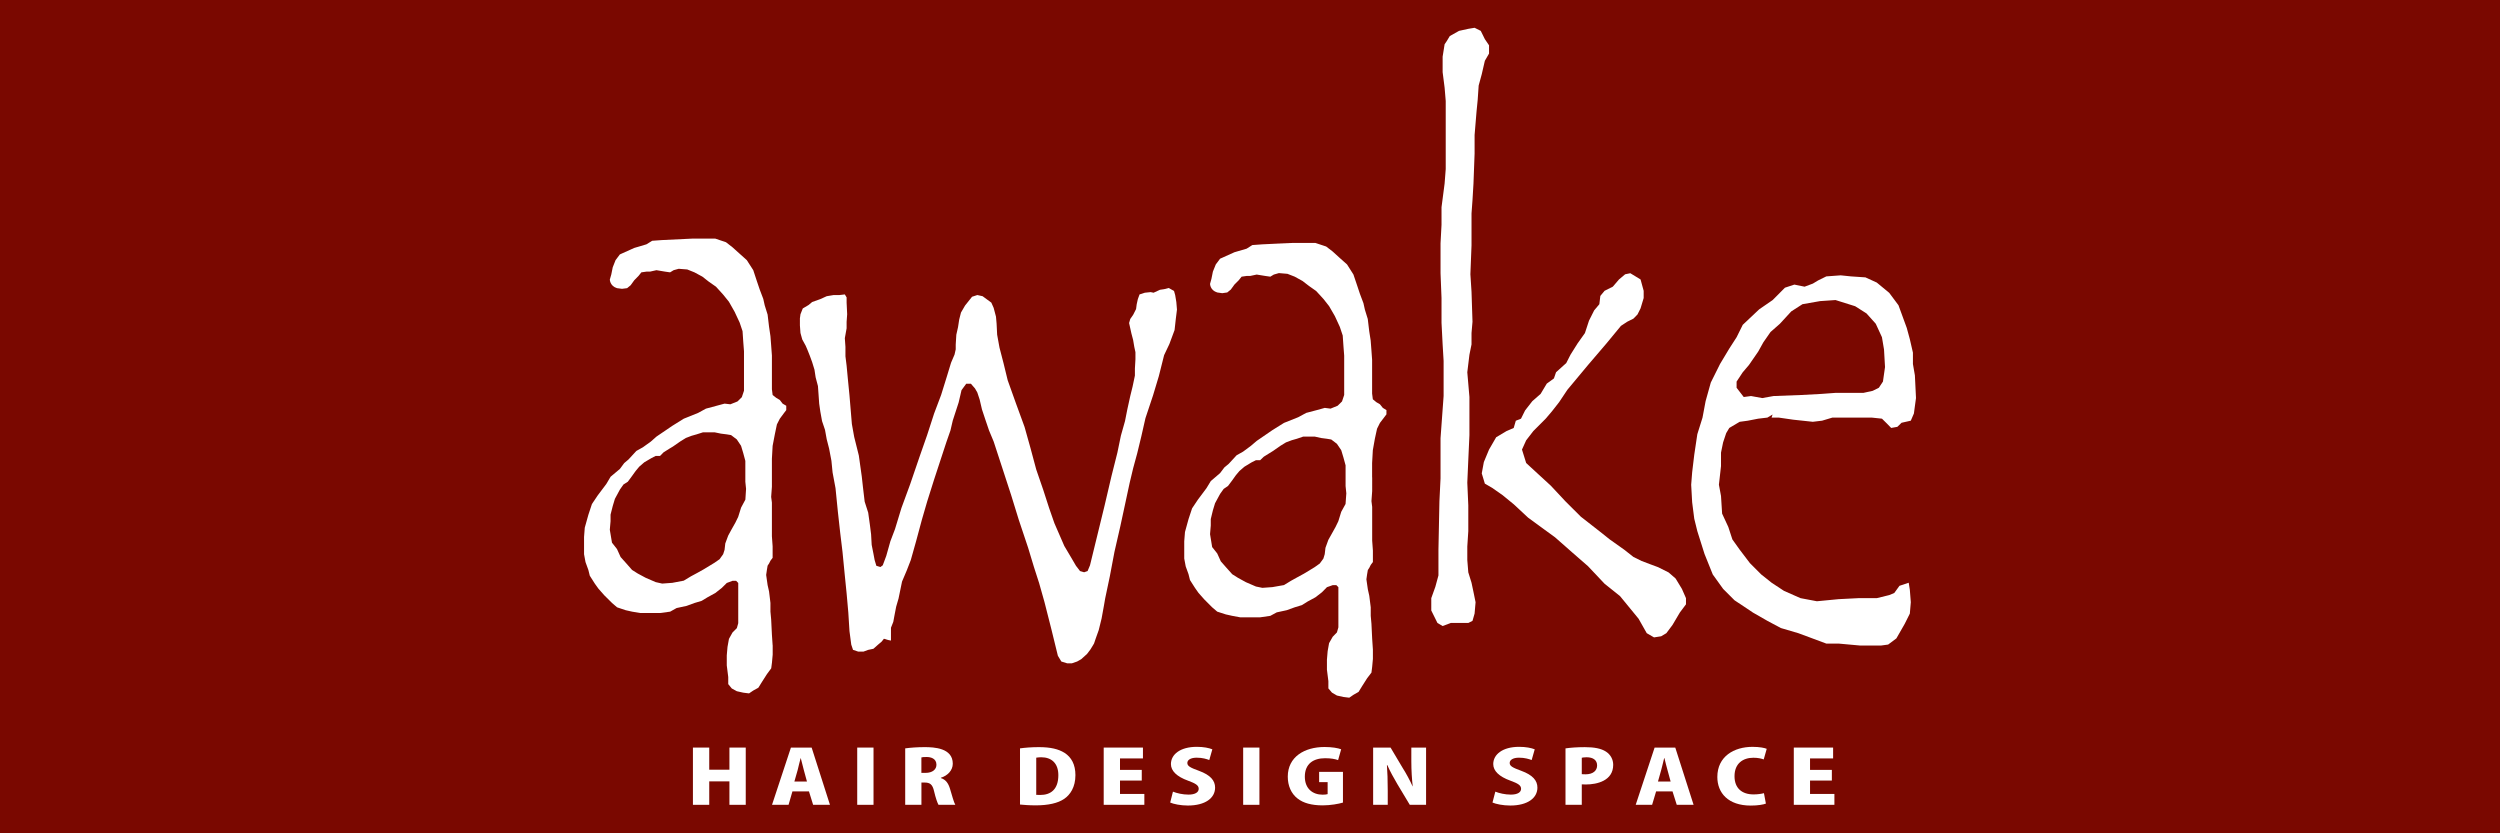
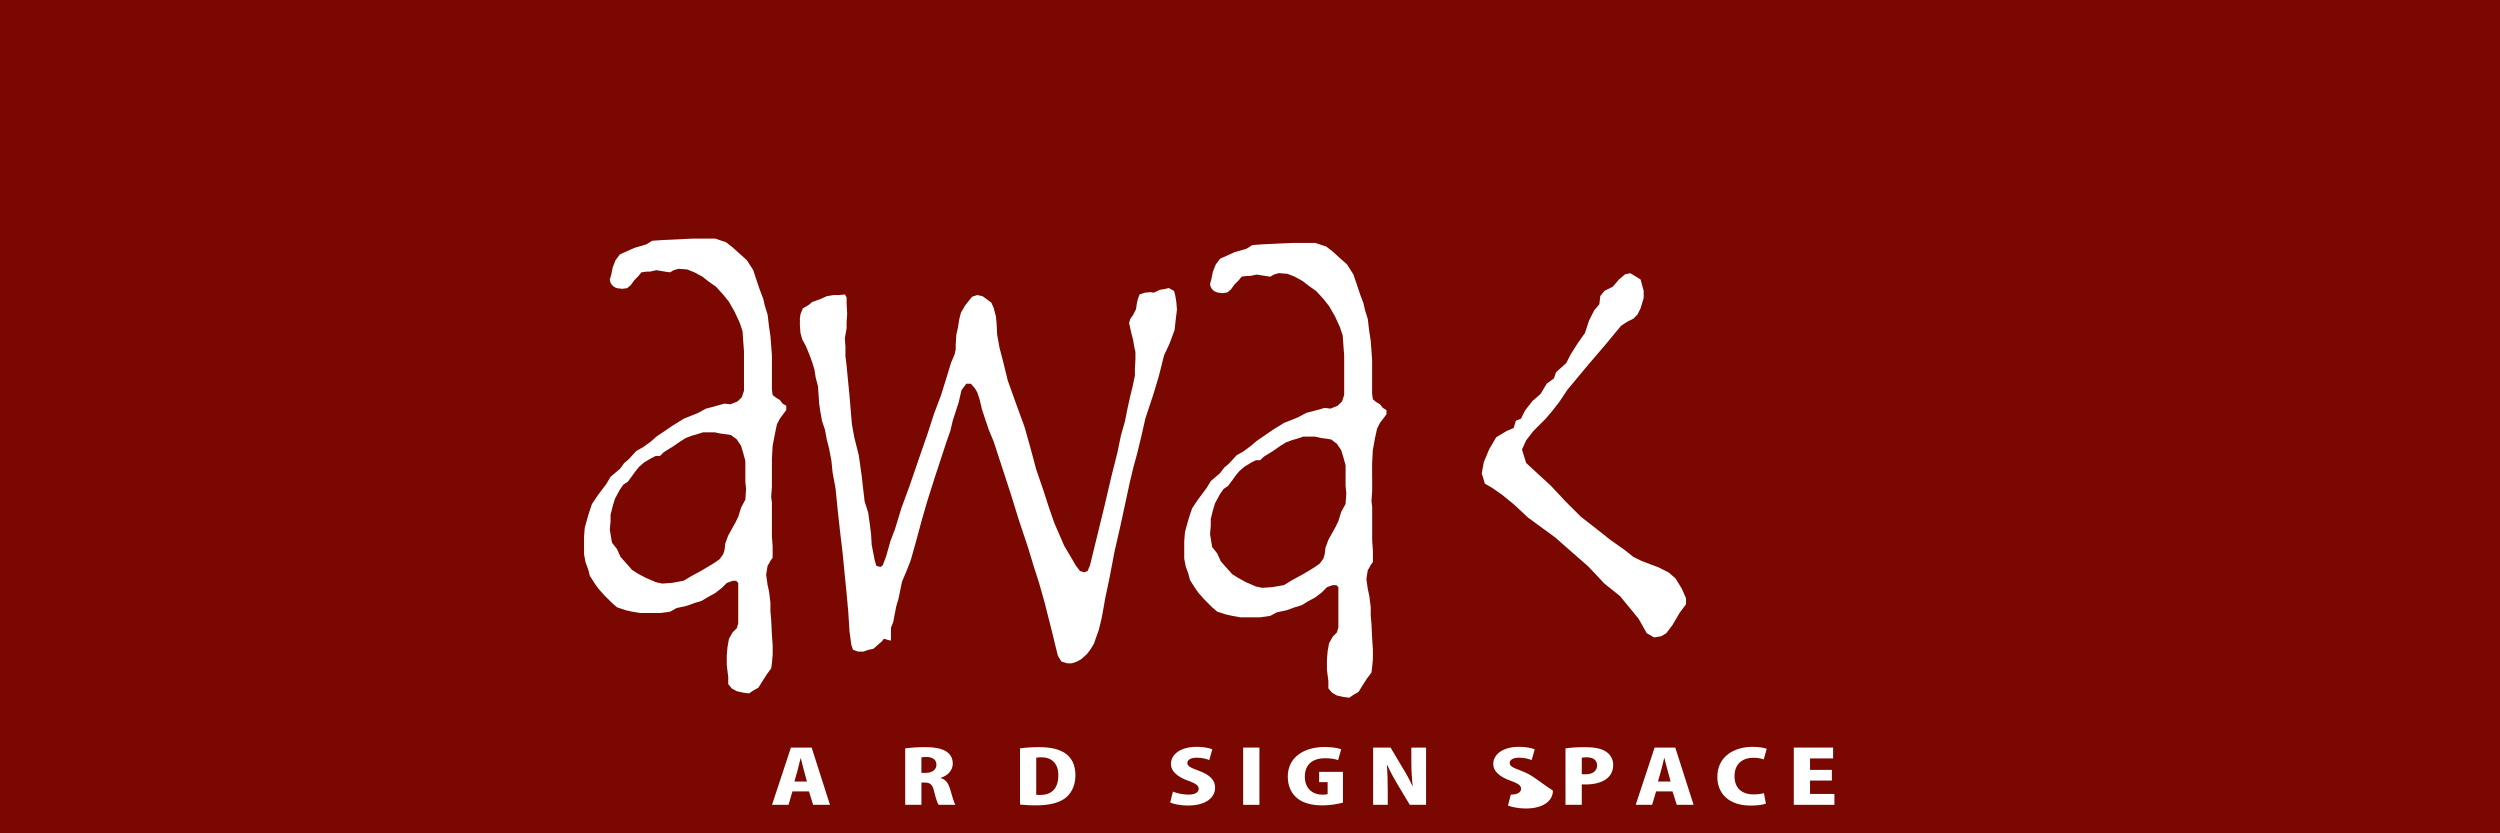
<svg xmlns="http://www.w3.org/2000/svg" version="1.1" id="レイヤー_1" x="0px" y="0px" width="135px" height="45px" viewBox="0 0 135 45" xml:space="preserve">
  <rect x="-2" y="-1" fill="#7A0800" width="139" height="47" />
  <g>
    <path fill="#FFFFFF" d="M41.722,34.845l-0.039-0.58l-0.04-0.814l-0.039-0.424v-0.469l-0.075-0.619l-0.078-0.345l-0.039-0.273   l-0.039-0.274l0.039-0.267l0.039-0.234l0.078-0.117l0.075-0.15l0.118-0.156v-0.619l-0.039-0.547v-0.541v-0.619v-0.657l-0.04-0.307   l0.04-0.547v-0.737v-0.774l0.039-0.697l0.118-0.618l0.113-0.541l0.157-0.308l0.231-0.312l0.117-0.153v-0.235l-0.196-0.114   L42.11,21.6l-0.196-0.118l-0.192-0.153l-0.039-0.31v-0.427v-0.58v-0.814l-0.04-0.541l-0.039-0.505l-0.075-0.505l-0.078-0.658   l-0.156-0.501l-0.078-0.348l-0.192-0.505l-0.157-0.463l-0.192-0.583l-0.348-0.541L39.94,13.7l-0.388-0.349l-0.349-0.271   l-0.579-0.195h-0.658h-0.58l-0.814,0.039l-0.814,0.039l-0.541,0.039l-0.31,0.192l-0.658,0.195l-0.775,0.349l-0.234,0.31   l-0.153,0.388l-0.078,0.388l-0.078,0.27c0,0,0,0.349,0.388,0.467l0.27,0.035l0.274-0.035l0.192-0.157l0.195-0.27l0.231-0.235   l0.153-0.192l0.273-0.039h0.192l0.349-0.078l0.466,0.078l0.271,0.039l0.192-0.117l0.273-0.075l0.463,0.036l0.388,0.156l0.427,0.231   l0.348,0.273l0.388,0.271l0.387,0.427l0.31,0.384l0.309,0.544l0.271,0.58l0.157,0.466l0.039,0.58l0.039,0.505v0.658v0.541v0.544   v0.388l-0.117,0.349l-0.235,0.231l-0.384,0.153l-0.313-0.036l-0.423,0.114l-0.583,0.157l-0.423,0.231l-0.775,0.312l-0.619,0.386   l-0.854,0.58l-0.309,0.273l-0.427,0.306l-0.349,0.195l-0.427,0.463l-0.231,0.195l-0.231,0.313l-0.504,0.424l-0.231,0.391   l-0.466,0.619l-0.31,0.463l-0.192,0.579l-0.195,0.697l-0.039,0.502v0.352v0.58l0.078,0.423l0.156,0.431l0.075,0.306l0.274,0.431   l0.192,0.267l0.31,0.353l0.427,0.423l0.271,0.234l0.466,0.156l0.348,0.078l0.427,0.072h0.697h0.387l0.541-0.072l0.348-0.195   l0.541-0.117l0.427-0.156l0.388-0.117l0.309-0.188l0.427-0.235l0.348-0.273l0.27-0.268l0.31-0.117h0.195l0.114,0.117v0.346v0.509   v0.769v0.548l-0.075,0.267l-0.234,0.234l-0.192,0.345l-0.078,0.431l-0.04,0.462v0.541l0.079,0.626v0.384l0.192,0.235l0.273,0.149   l0.349,0.078l0.309,0.039l0.231-0.156l0.271-0.149l0.195-0.313l0.27-0.423l0.231-0.313l0.04-0.306l0.039-0.431V34.845z    M40.25,26.98l-0.231,0.431l-0.157,0.501l-0.153,0.313l-0.195,0.345l-0.192,0.353l-0.157,0.423l-0.039,0.346l-0.075,0.234   l-0.195,0.273l-0.27,0.188l-0.58,0.353l-0.348,0.195l-0.349,0.188l-0.387,0.234l-0.619,0.117l-0.544,0.04l-0.349-0.078   l-0.541-0.234l-0.427-0.229l-0.31-0.195l-0.309-0.352l-0.31-0.346l-0.195-0.43l-0.271-0.346l-0.117-0.697l0.04-0.462v-0.353   l0.117-0.462l0.118-0.392l0.27-0.501l0.192-0.274l0.235-0.149l0.231-0.313l0.192-0.268l0.196-0.234l0.27-0.234l0.388-0.228   l0.231-0.118h0.234l0.192-0.195l0.31-0.195l0.195-0.117l0.384-0.267l0.313-0.195l0.309-0.118l0.271-0.077l0.348-0.111h0.348h0.271   l0.348,0.072l0.309,0.039l0.235,0.039l0.309,0.233l0.231,0.346l0.118,0.391l0.114,0.424v0.618v0.509l0.039,0.385L40.25,26.98z" />
    <polygon fill="#FFFFFF" points="63.493,17.225 63.556,16.719 63.522,16.309 63.459,15.932 63.397,15.711 63.112,15.552    62.862,15.615 62.64,15.648 62.293,15.807 62.135,15.774 61.82,15.807 61.536,15.899 61.444,16.151 61.381,16.435 61.348,16.689    61.189,17.003 61.034,17.225 60.971,17.443 61.034,17.727 61.097,18.011 61.189,18.358 61.252,18.734 61.314,19.019 61.314,19.399    61.285,19.901 61.285,20.281 61.159,20.879 61.034,21.386 60.875,22.109 60.75,22.74 60.528,23.526 60.34,24.438 60.022,25.701    59.646,27.308 59.299,28.729 58.86,30.526 58.73,30.837 58.542,30.903 58.321,30.837 58.103,30.553 57.848,30.116 57.472,29.482    56.937,28.252 56.652,27.433 56.338,26.462 55.958,25.357 55.644,24.188 55.327,23.057 54.854,21.762 54.415,20.533 54.193,19.621    53.972,18.768 53.846,18.074 53.816,17.476 53.783,17.099 53.658,16.626 53.532,16.342 53.06,15.995 52.775,15.932 52.491,16.025    52.114,16.498 51.893,16.878 51.797,17.254 51.734,17.664 51.642,18.074 51.609,18.609 51.609,18.864 51.546,19.145 51.357,19.587    51.136,20.312 50.822,21.323 50.442,22.331 50.065,23.494 49.656,24.664 49.15,26.144 48.677,27.433 48.331,28.569 48.08,29.23    47.858,30.018 47.669,30.526 47.543,30.619 47.323,30.553 47.23,30.242 47.164,29.892 47.071,29.423 47.039,28.854 46.976,28.352    46.883,27.684 46.692,27.089 46.599,26.303 46.536,25.734 46.377,24.598 46.126,23.592 46.001,22.897 45.872,21.352 45.779,20.407    45.717,19.747 45.654,19.24 45.654,18.734 45.621,18.262 45.717,17.727 45.717,17.38 45.747,16.97 45.717,16.342 45.717,16.058    45.621,15.899 45.336,15.932 45.022,15.932 44.642,15.995 44.299,16.151 43.856,16.309 43.667,16.468 43.35,16.656 43.225,16.97    43.195,17.192 43.195,17.572 43.225,17.981 43.321,18.329 43.509,18.672 43.604,18.894 43.73,19.211 43.856,19.555 43.982,19.964    44.044,20.374 44.169,20.847 44.203,21.323 44.236,21.795 44.299,22.234 44.391,22.74 44.55,23.211 44.642,23.718 44.771,24.221    44.897,24.882 44.959,25.51 45.118,26.362 45.244,27.625 45.37,28.762 45.495,29.799 45.621,31.088 45.717,32.04 45.809,33.078    45.872,34.082 45.968,34.809 46.063,35.093 46.344,35.187 46.628,35.187 46.883,35.093 47.164,35.034 47.418,34.809 47.606,34.65    47.732,34.492 47.954,34.559 48.112,34.591 48.112,34.366 48.112,34.148 48.112,33.897 48.238,33.58 48.301,33.236 48.393,32.761    48.522,32.317 48.71,31.405 48.962,30.811 49.183,30.242 49.468,29.23 49.781,28.067 50.065,27.089 50.442,25.894 51.106,23.871    51.325,23.242 51.45,22.708 51.768,21.729 51.922,21.068 52.177,20.721 52.428,20.721 52.65,20.976 52.775,21.194 52.901,21.574    53.026,22.109 53.214,22.674 53.407,23.242 53.658,23.844 54.101,25.199 54.603,26.739 55.013,28.067 55.519,29.581 55.833,30.619    56.116,31.498 56.401,32.509 56.777,33.989 57.125,35.411 57.313,35.722 57.63,35.82 57.881,35.82 58.165,35.722 58.387,35.596    58.701,35.312 58.89,35.061 59.078,34.75 59.174,34.466 59.332,34.023 59.487,33.395 59.613,32.701 59.679,32.317 59.931,31.121    60.181,29.799 60.499,28.411 60.75,27.248 61.001,26.078 61.189,25.291 61.411,24.473 61.632,23.561 61.854,22.582 62.264,21.352    62.577,20.312 62.862,19.178 63.146,18.579 63.427,17.823  " />
    <path fill="#FFFFFF" d="M74.094,25.781v-0.774l0.039-0.697l0.11-0.619l0.118-0.541l0.156-0.313l0.234-0.307l0.117-0.155v-0.231   l-0.195-0.118l-0.156-0.195l-0.195-0.114l-0.189-0.157l-0.039-0.309v-0.427v-0.579v-0.815l-0.039-0.541l-0.039-0.505l-0.078-0.501   l-0.078-0.658l-0.156-0.505l-0.078-0.349l-0.189-0.501l-0.155-0.466l-0.196-0.58l-0.345-0.544l-0.392-0.349l-0.384-0.349   l-0.353-0.271l-0.579-0.192h-0.658h-0.58l-0.813,0.036l-0.814,0.039l-0.542,0.039l-0.309,0.196l-0.658,0.192l-0.775,0.349   l-0.232,0.31l-0.156,0.388l-0.078,0.388l-0.075,0.271c0,0,0,0.349,0.388,0.466l0.27,0.039l0.271-0.039l0.192-0.157l0.196-0.27   l0.231-0.231l0.156-0.195l0.271-0.039h0.192l0.352-0.075l0.463,0.075l0.272,0.039l0.189-0.114l0.274-0.079l0.462,0.039l0.392,0.153   l0.423,0.234l0.352,0.271l0.385,0.271l0.391,0.427l0.306,0.388l0.313,0.541l0.267,0.58l0.156,0.466l0.04,0.58l0.039,0.505v0.658   V20.4v0.541v0.388l-0.117,0.349l-0.235,0.231l-0.384,0.157l-0.313-0.04l-0.423,0.118l-0.58,0.153l-0.43,0.233l-0.769,0.307   l-0.626,0.391l-0.847,0.581l-0.313,0.267l-0.423,0.313l-0.348,0.195l-0.427,0.463l-0.235,0.195l-0.231,0.306l-0.502,0.43   l-0.234,0.385l-0.463,0.619l-0.313,0.469l-0.192,0.58l-0.192,0.697l-0.04,0.502v0.352v0.58l0.079,0.423l0.153,0.424l0.078,0.313   l0.27,0.424l0.192,0.273l0.313,0.352l0.423,0.424l0.274,0.234l0.462,0.149l0.349,0.078l0.427,0.079h0.697h0.384l0.547-0.079   l0.347-0.188l0.54-0.117l0.431-0.156l0.384-0.117l0.313-0.195l0.423-0.229l0.352-0.273l0.268-0.273l0.313-0.11h0.195l0.11,0.11   v0.352v0.502v0.775v0.54l-0.078,0.273l-0.228,0.235l-0.196,0.345l-0.077,0.431l-0.039,0.462v0.541l0.078,0.618v0.392l0.194,0.228   l0.268,0.157l0.353,0.078l0.313,0.039l0.228-0.157l0.274-0.156l0.188-0.306l0.274-0.43l0.234-0.307l0.039-0.313l0.039-0.424v-0.502   l-0.039-0.586l-0.039-0.808l-0.039-0.431v-0.462l-0.078-0.619l-0.078-0.352l-0.039-0.268l-0.039-0.273l0.039-0.273l0.039-0.229   l0.078-0.117l0.078-0.156l0.117-0.156v-0.619l-0.039-0.541v-0.54v-0.619v-0.658l-0.039-0.313l0.039-0.541V25.781z M72.66,27.215   l-0.234,0.424l-0.156,0.508l-0.149,0.307l-0.196,0.352l-0.194,0.346l-0.156,0.43l-0.04,0.345l-0.071,0.235l-0.195,0.267   l-0.273,0.195l-0.58,0.353l-0.345,0.188l-0.352,0.195l-0.385,0.235l-0.626,0.11l-0.54,0.039l-0.346-0.071l-0.544-0.235   l-0.426-0.234l-0.31-0.195l-0.31-0.346l-0.309-0.352l-0.192-0.424l-0.274-0.345l-0.114-0.697l0.039-0.47v-0.345l0.114-0.47   l0.117-0.384l0.271-0.502l0.195-0.273l0.231-0.156l0.231-0.306l0.195-0.274l0.192-0.228l0.271-0.234l0.388-0.235l0.234-0.117h0.228   l0.196-0.188l0.313-0.195l0.189-0.117l0.391-0.274l0.306-0.188l0.313-0.117l0.273-0.078l0.345-0.118h0.352h0.268l0.352,0.078   l0.307,0.04l0.234,0.039l0.306,0.233l0.234,0.347l0.118,0.391l0.116,0.424v0.618v0.502l0.04,0.391L72.66,27.215z" />
-     <polygon fill="#FFFFFF" points="80.182,3.283 80.408,2.893 80.408,2.446 80.182,2.113 79.961,1.667 79.628,1.5 79.288,1.557    78.788,1.667 78.289,1.947 78.122,2.223 78.009,2.39 77.902,3.06 77.902,3.896 78.009,4.732 78.069,5.455 78.069,6.401    78.069,7.181 78.069,7.96 78.069,9.13 78.009,9.91 77.842,11.192 77.842,12.139 77.789,13.142 77.789,14.754 77.842,16.094    77.842,17.43 77.902,18.599 77.955,19.489 77.955,21.385 77.789,23.665 77.789,25.836 77.729,27.063 77.676,29.681 77.676,31.073    77.509,31.687 77.289,32.3 77.289,32.967 77.622,33.64 77.902,33.806 78.342,33.64 78.849,33.64 79.288,33.64 79.515,33.526    79.628,33.133 79.681,32.52 79.568,31.967 79.462,31.467 79.288,30.907 79.234,30.241 79.234,29.515 79.288,28.682 79.288,27.289    79.234,26.063 79.288,24.836 79.349,23.498 79.349,22.331 79.349,21.438 79.234,20.102 79.349,19.156 79.462,18.599 79.462,17.986    79.515,17.373 79.462,15.757 79.401,14.811 79.462,13.251 79.462,11.526 79.515,10.803 79.568,9.91 79.628,8.293 79.628,7.291    79.734,6.011 79.795,5.398 79.848,4.619 80.015,4.006  " />
    <polygon fill="#FFFFFF" points="88.924,34.192 89.317,34.419 89.704,34.359 89.983,34.192 90.316,33.746 90.71,33.079    91.043,32.633 91.043,32.3 90.823,31.8 90.483,31.24 90.098,30.907 89.537,30.627 89.09,30.461 88.65,30.294 88.204,30.074    87.705,29.681 86.925,29.128 86.365,28.682 85.366,27.902 84.525,27.063 83.746,26.229 83.079,25.616 82.413,25.003 82.187,24.277    82.413,23.777 82.8,23.277 83.467,22.609 83.8,22.218 84.192,21.718 84.639,21.048 85.752,19.712 86.752,18.542 87.531,17.597    87.871,17.373 88.204,17.207 88.424,16.983 88.591,16.65 88.758,16.094 88.758,15.704 88.591,15.091 88.037,14.754 87.758,14.811    87.425,15.091 87.092,15.48 86.646,15.704 86.418,15.98 86.365,16.427 86.085,16.76 85.806,17.316 85.586,17.986 85.191,18.542    84.806,19.156 84.579,19.603 84.026,20.102 83.912,20.435 83.526,20.715 83.193,21.271 82.747,21.661 82.354,22.165 82.134,22.609    81.854,22.719 81.74,23.11 81.354,23.277 80.794,23.61 80.408,24.277 80.128,24.95 80.015,25.563 80.182,26.116 80.574,26.343    81.127,26.729 81.74,27.229 82.52,27.955 83.359,28.568 83.973,29.015 84.919,29.848 85.752,30.574 86.646,31.521 87.479,32.187    88.484,33.413  " />
-     <path fill="#FFFFFF" d="M103.404,20.269l-0.106-0.613v-0.613l-0.166-0.723l-0.167-0.613l-0.447-1.223l-0.499-0.67l-0.673-0.556   l-0.613-0.28l-0.78-0.053l-0.553-0.057l-0.779,0.057l-0.446,0.22l-0.28,0.169l-0.447,0.167l-0.553-0.113l-0.507,0.167l-0.666,0.669   l-0.726,0.5l-0.887,0.836l-0.332,0.67l-0.395,0.613l-0.5,0.833l-0.499,1.003l-0.28,1.003l-0.167,0.89l-0.28,0.894l-0.166,1.112   l-0.113,0.946l-0.053,0.673l0.053,0.946l0.113,0.887l0.166,0.673l0.387,1.227l0.447,1.112l0.56,0.779l0.613,0.613l0.999,0.666   l0.78,0.447l0.726,0.387l0.947,0.279l0.612,0.227l0.894,0.333h0.666l1.166,0.106h0.613h0.507l0.386-0.053l0.446-0.333l0.447-0.78   l0.28-0.56l0.052-0.613l-0.052-0.666l-0.061-0.387l-0.5,0.167l-0.28,0.387l-0.272,0.113l-0.673,0.166h-1l-1.06,0.054l-1.173,0.113   L97.227,32.3l-0.893-0.394l-0.667-0.439l-0.56-0.446l-0.612-0.613l-0.553-0.727l-0.394-0.553l-0.22-0.673l-0.334-0.72l-0.06-0.953   l-0.113-0.606l0.113-1.006v-0.727l0.113-0.553l0.167-0.5l0.166-0.28l0.561-0.332l0.439-0.06l0.56-0.109l0.5-0.059l0.279-0.167   l-0.054,0.167h0.387l0.78,0.113l1.06,0.114l0.5-0.06l0.56-0.168h0.613h0.779h0.72l0.561,0.059l0.279,0.275l0.219,0.226l0.334-0.06   l0.227-0.22l0.499-0.112l0.167-0.388l0.113-0.836L103.404,20.269z M101.679,20.605l-0.22,0.333l-0.334,0.167l-0.5,0.11h-0.56   h-0.946l-0.779,0.057l-1.06,0.057l-1.506,0.057l-0.613,0.11l-0.606-0.11l-0.393,0.053l-0.386-0.5v-0.333l0.332-0.503l0.333-0.39   l0.5-0.724l0.28-0.503l0.386-0.556l0.507-0.446l0.613-0.667l0.606-0.39l0.952-0.167l0.833-0.057l1.06,0.333l0.614,0.39l0.499,0.557   l0.334,0.726l0.112,0.666l0.054,0.946L101.679,20.605z" />
-     <polygon fill="#FFFFFF" points="39.389,41.564 38.299,41.564 38.299,40.369 37.418,40.369 37.418,43.46 38.299,43.46    38.299,42.194 39.389,42.194 39.389,43.46 40.27,43.46 40.27,40.369 39.389,40.369  " />
    <path fill="#FFFFFF" d="M42.71,40.369l-1.021,3.091h0.893l0.209-0.724h0.893l0.225,0.724h0.909l-0.989-3.091H42.71z M42.896,42.204   l0.177-0.619c0.044-0.175,0.108-0.459,0.161-0.644h0.008c0.052,0.185,0.117,0.462,0.165,0.644l0.169,0.619H42.896z" />
-     <rect x="46.29" y="40.369" fill="#FFFFFF" width="0.88" height="3.091" />
    <path fill="#FFFFFF" d="M50.81,42.017v-0.021c0.354-0.106,0.64-0.392,0.64-0.756c0-0.852-1.01-0.895-1.524-0.895   c-0.402,0-0.776,0.03-1.045,0.067v3.047h0.876v-1.202h0.169c0.293,0,0.43,0.097,0.515,0.472c0.084,0.365,0.185,0.643,0.237,0.73   h0.909c-0.077-0.121-0.186-0.532-0.286-0.864C51.211,42.301,51.075,42.1,50.81,42.017z M49.984,41.735h-0.229v-0.834   c0.048-0.017,0.145-0.023,0.286-0.023c0.205,0,0.527,0.07,0.527,0.419C50.568,41.548,50.354,41.735,49.984,41.735z" />
    <path fill="#FFFFFF" d="M57.484,40.653c-0.326-0.203-0.748-0.308-1.387-0.308c-0.386,0-0.752,0.03-1.017,0.067v3.033   c0.185,0.017,0.471,0.044,0.848,0.044c0.668,0,1.195-0.114,1.541-0.352c0.318-0.218,0.604-0.623,0.604-1.283   C58.072,41.286,57.858,40.892,57.484,40.653z M56.166,42.928c-0.068,0-0.153,0-0.209-0.007v-2.006   c0.06-0.01,0.145-0.023,0.269-0.023c0.555,0,0.925,0.321,0.925,0.968C57.151,42.626,56.741,42.931,56.166,42.928z" />
-     <polygon fill="#FFFFFF" points="60.48,42.15 61.655,42.15 61.655,41.574 60.48,41.574 60.48,40.955 61.719,40.955 61.719,40.369    59.6,40.369 59.6,43.46 61.795,43.46 61.795,42.873 60.48,42.873  " />
    <path fill="#FFFFFF" d="M64.747,41.625c-0.471-0.171-0.631-0.255-0.631-0.426c0-0.153,0.165-0.284,0.506-0.284   c0.31,0,0.54,0.073,0.679,0.127l0.165-0.579c-0.185-0.074-0.47-0.134-0.84-0.134c-0.896,0-1.396,0.412-1.396,0.931   c0,0.368,0.314,0.677,0.925,0.897c0.398,0.147,0.575,0.247,0.575,0.438c0,0.181-0.181,0.314-0.551,0.314   c-0.31,0-0.636-0.076-0.84-0.16l-0.149,0.589c0.181,0.081,0.563,0.161,0.953,0.161c0.938,0,1.472-0.402,1.472-0.968   C65.616,42.15,65.362,41.85,64.747,41.625z" />
    <rect x="67.131" y="40.369" fill="#FFFFFF" width="0.878" height="3.091" />
    <path fill="#FFFFFF" d="M71.233,42.234h0.459v0.649c-0.049,0.017-0.146,0.03-0.271,0.03c-0.531,0-0.96-0.318-0.96-0.975   c0-0.703,0.474-0.994,1.093-0.994c0.325,0,0.535,0.043,0.704,0.101l0.165-0.583c-0.169-0.067-0.491-0.124-0.896-0.124   c-1.083,0-1.987,0.532-1.987,1.601c0,0.485,0.178,0.911,0.531,1.183c0.306,0.24,0.748,0.368,1.358,0.368   c0.414,0,0.865-0.081,1.091-0.151v-1.657h-1.287V42.234z" />
    <path fill="#FFFFFF" d="M76.212,41.105c0,0.509,0.032,0.994,0.076,1.356H76.28c-0.142-0.315-0.358-0.714-0.531-0.984l-0.659-1.108   h-0.941v3.091h0.789v-0.764c0-0.55-0.017-1.018-0.044-1.379h0.022c0.138,0.32,0.362,0.72,0.539,1.021l0.673,1.122h0.88v-3.091   h-0.796V41.105z" />
-     <path fill="#FFFFFF" d="M82.151,41.625c-0.467-0.171-0.628-0.255-0.628-0.426c0-0.153,0.165-0.284,0.503-0.284   c0.313,0,0.539,0.073,0.684,0.127l0.165-0.579c-0.189-0.074-0.474-0.134-0.844-0.134c-0.89,0-1.396,0.412-1.396,0.931   c0,0.368,0.316,0.677,0.928,0.897c0.402,0.147,0.575,0.247,0.575,0.438c0,0.181-0.177,0.314-0.554,0.314   c-0.307,0-0.633-0.076-0.837-0.16l-0.153,0.589c0.185,0.081,0.567,0.161,0.961,0.161c0.93,0,1.465-0.402,1.465-0.968   C83.021,42.15,82.766,41.85,82.151,41.625z" />
+     <path fill="#FFFFFF" d="M82.151,41.625c-0.467-0.171-0.628-0.255-0.628-0.426c0-0.153,0.165-0.284,0.503-0.284   c0.313,0,0.539,0.073,0.684,0.127l0.165-0.579c-0.189-0.074-0.474-0.134-0.844-0.134c-0.89,0-1.396,0.412-1.396,0.931   c0,0.368,0.316,0.677,0.928,0.897c0.402,0.147,0.575,0.247,0.575,0.438c0,0.181-0.177,0.314-0.554,0.314   l-0.153,0.589c0.185,0.081,0.567,0.161,0.961,0.161c0.93,0,1.465-0.402,1.465-0.968   C83.021,42.15,82.766,41.85,82.151,41.625z" />
    <path fill="#FFFFFF" d="M86.727,40.59c-0.264-0.174-0.639-0.244-1.146-0.244c-0.442,0-0.789,0.03-1.044,0.067v3.047h0.879v-1.105   c0.057,0.004,0.133,0.007,0.218,0.007c0.607,0,1.479-0.201,1.479-1.062C87.113,41.012,86.972,40.751,86.727,40.59z M85.617,41.813   c-0.096,0-0.148-0.003-0.201-0.007v-0.888c0.049-0.01,0.142-0.026,0.262-0.026c0.354,0,0.566,0.157,0.566,0.441   C86.244,41.614,86.026,41.813,85.617,41.813z" />
    <path fill="#FFFFFF" d="M89.349,40.369l-1.021,3.091h0.886l0.216-0.724h0.886l0.229,0.724h0.909l-0.989-3.091H89.349z    M89.53,42.204l0.174-0.619c0.051-0.175,0.111-0.459,0.16-0.644h0.016c0.048,0.185,0.109,0.462,0.165,0.644l0.169,0.619H89.53z" />
    <path fill="#FFFFFF" d="M94.686,40.918c0.244,0,0.427,0.044,0.555,0.091l0.162-0.572c-0.105-0.048-0.379-0.107-0.766-0.107   c-1.001,0-1.901,0.519-1.901,1.627c0,0.857,0.579,1.544,1.806,1.544c0.386,0,0.683-0.054,0.816-0.107l-0.105-0.563   c-0.14,0.04-0.362,0.067-0.563,0.067c-0.624,0-1.026-0.335-1.026-0.981C93.663,41.22,94.127,40.918,94.686,40.918z" />
    <polygon fill="#FFFFFF" points="97.742,42.15 98.92,42.15 98.92,41.574 97.742,41.574 97.742,40.955 98.988,40.955 98.988,40.369    96.865,40.369 96.865,43.46 99.058,43.46 99.058,42.873 97.742,42.873  " />
  </g>
  <g>
</g>
  <g>
</g>
  <g>
</g>
  <g>
</g>
  <g>
</g>
  <g>
</g>
  <g>
</g>
  <g>
</g>
  <g>
</g>
  <g>
</g>
  <g>
</g>
  <g>
</g>
  <g>
</g>
  <g>
</g>
  <g>
</g>
</svg>